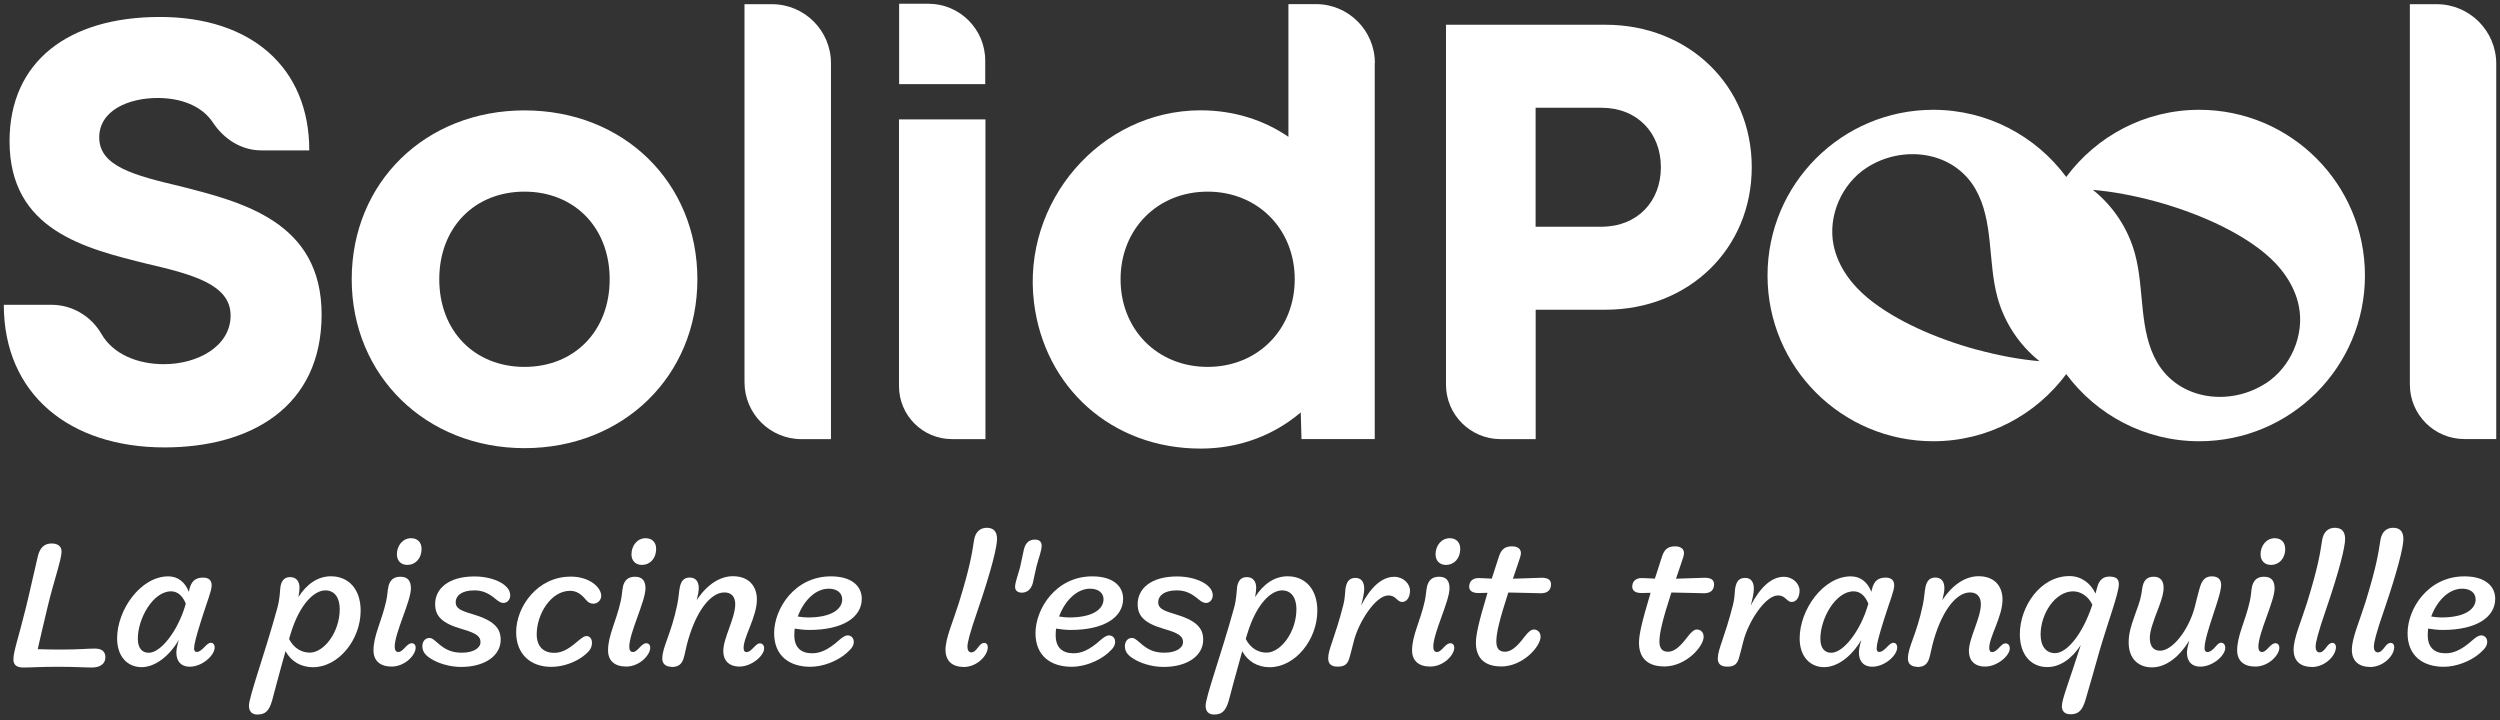
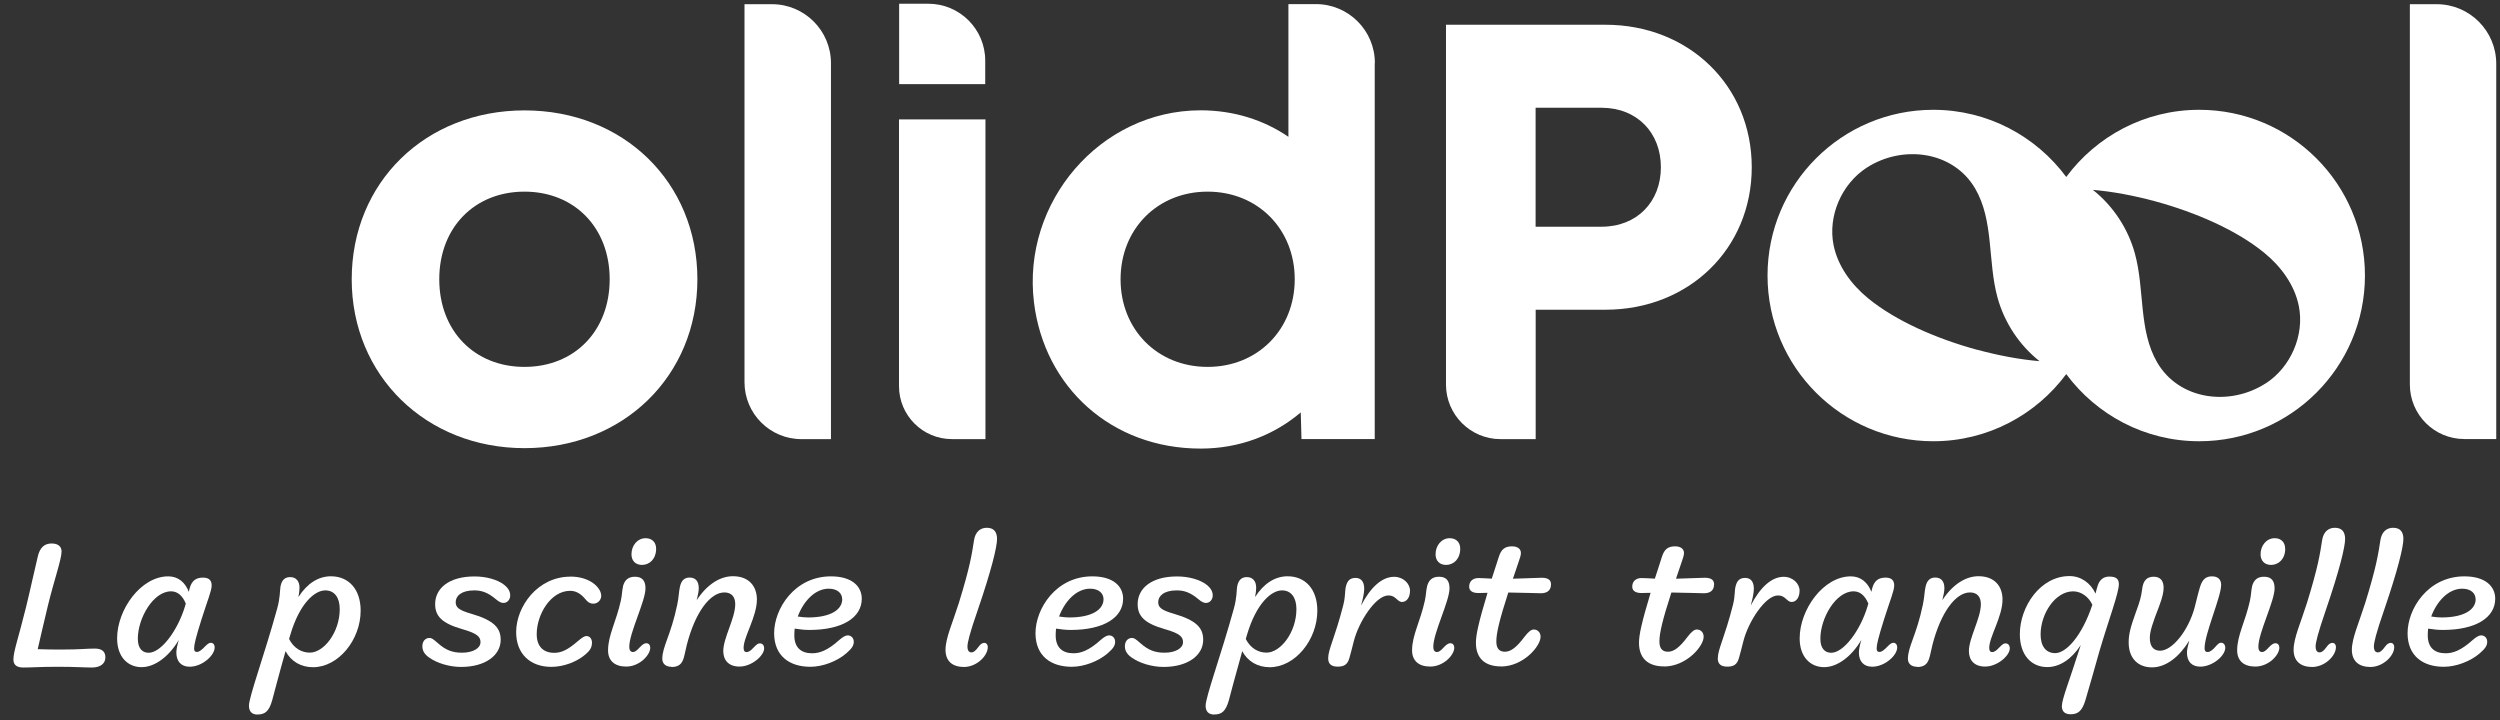
<svg xmlns="http://www.w3.org/2000/svg" width="177" height="51" viewBox="0 0 177 51" fill="none">
  <rect x="0" y="0" width="177" height="51" fill="#333333" stroke="none" />
  <path d="M155.705 7.774C151.844 7.774 148.425 9.65 146.29 12.529C144.154 9.65 140.735 7.774 136.874 7.774C130.394 7.774 125.141 13.027 125.141 19.507C125.141 25.987 130.394 31.24 136.874 31.24C140.735 31.24 144.154 29.364 146.29 26.486C148.425 29.364 151.844 31.24 155.705 31.24C162.185 31.24 167.438 25.987 167.438 19.507C167.438 13.027 162.185 7.774 155.705 7.774ZM139.961 24.761C137.113 23.981 134.213 22.724 132.255 21.113C131.075 20.146 130.119 18.847 129.817 17.356C129.402 15.288 130.389 13.022 132.161 11.874C134.697 10.232 138.287 10.679 139.846 13.355C141.171 15.636 140.724 18.509 141.421 21.056C141.904 22.828 142.964 24.433 144.398 25.571C143.037 25.457 141.509 25.176 139.961 24.755V24.761ZM160.413 27.14C157.877 28.782 154.287 28.335 152.728 25.66C151.403 23.378 151.849 20.505 151.153 17.959C150.67 16.187 149.61 14.581 148.176 13.443C149.537 13.557 151.065 13.838 152.613 14.259C155.461 15.038 158.36 16.296 160.319 17.907C161.499 18.873 162.455 20.172 162.756 21.664C163.172 23.732 162.185 25.997 160.413 27.146V27.14Z" fill="white" />
  <path d="M4.099 47.208C2.816 47.208 2.301 47.26 1.652 47.26C1.215 47.26 0.95 47.099 0.95 46.694C0.95 46.112 1.293 45.223 1.849 42.963C2.166 41.669 2.39 40.583 2.681 39.377C2.826 38.78 3.133 38.478 3.657 38.478C4.12 38.478 4.359 38.702 4.359 39.045C4.359 39.611 3.803 41.16 3.382 42.921C3.107 44.085 2.894 44.958 2.67 45.961C3.33 45.987 3.808 45.987 4.416 45.987C5.674 45.987 6.11 45.919 6.718 45.919C7.232 45.919 7.461 46.143 7.461 46.543C7.461 46.964 7.129 47.26 6.51 47.26C5.954 47.26 5.362 47.208 4.104 47.208H4.099Z" fill="white" />
  <path d="M12.652 45.317C11.977 46.465 10.974 47.234 10.023 47.234C9.072 47.234 8.292 46.533 8.292 45.197C8.292 43.16 9.971 40.806 11.914 40.806C12.6 40.806 13.104 41.217 13.369 41.903C13.385 41.851 13.395 41.783 13.411 41.716C13.556 41.118 13.863 40.895 14.377 40.895C14.814 40.895 14.985 41.108 14.985 41.451C14.985 41.835 14.694 42.495 14.273 43.831C13.852 45.166 13.743 45.644 13.743 45.909C13.743 46.07 13.795 46.158 13.941 46.158C14.112 46.158 14.284 46.013 14.564 45.722C14.694 45.592 14.814 45.509 14.923 45.509C15.084 45.509 15.198 45.629 15.198 45.842C15.198 46.398 14.325 47.203 13.426 47.203C12.818 47.203 12.486 46.818 12.486 46.2C12.486 46.003 12.538 45.722 12.657 45.312L12.652 45.317ZM13.104 42.911C13.12 42.859 13.13 42.791 13.156 42.739C12.917 42.157 12.559 41.866 12.112 41.866C10.844 41.866 9.758 43.773 9.758 45.223C9.758 45.925 10.09 46.216 10.527 46.216C11.4 46.216 12.574 44.667 13.104 42.911Z" fill="white" />
  <path d="M18.233 50.591C17.812 50.591 17.625 50.342 17.625 49.968C17.625 49.334 18.695 46.45 19.62 43.103C19.844 42.308 19.807 41.82 19.859 41.519C19.953 41.03 20.202 40.859 20.545 40.859C20.966 40.859 21.205 41.15 21.205 41.612C21.205 41.783 21.179 41.996 21.127 42.272C21.735 41.321 22.53 40.801 23.429 40.801C24.671 40.801 25.534 41.7 25.534 43.233C25.534 45.312 23.949 47.239 22.161 47.239C21.314 47.239 20.602 46.829 20.218 46.102C19.766 47.686 19.397 49.115 19.267 49.593C19.044 50.373 18.753 50.586 18.233 50.586V50.591ZM24.053 43.119C24.053 42.313 23.684 41.799 23.034 41.799C22.265 41.799 21.21 42.74 20.561 44.922C20.535 45.026 20.493 45.135 20.467 45.239C20.8 45.899 21.356 46.206 21.938 46.206C22.93 46.206 24.053 44.766 24.053 43.124V43.119Z" fill="white" />
-   <path d="M27.492 41.534C27.612 41.072 27.861 40.833 28.35 40.833C28.89 40.833 29.093 41.15 29.093 41.654C29.093 42.568 27.944 44.802 27.944 45.795C27.944 46.034 28.038 46.164 28.209 46.164C28.329 46.164 28.459 46.086 28.687 45.831C28.849 45.66 29.004 45.54 29.14 45.54C29.326 45.54 29.43 45.67 29.43 45.857C29.43 46.372 28.677 47.193 27.726 47.193C26.905 47.193 26.443 46.772 26.443 46.044C26.443 44.984 27.025 43.992 27.342 42.553C27.435 42.158 27.435 41.773 27.503 41.534H27.492ZM29.846 38.847C29.846 39.559 29.394 39.996 28.843 39.996C28.391 39.996 28.1 39.705 28.1 39.242C28.1 38.635 28.511 38.105 29.103 38.105C29.581 38.105 29.846 38.422 29.846 38.847Z" fill="white" />
  <path d="M35.703 41.414C35.978 41.627 36.123 41.877 36.123 42.157C36.123 42.459 35.91 42.688 35.645 42.688C35.516 42.688 35.354 42.636 35.105 42.422C34.539 41.944 34.102 41.799 33.572 41.799C32.647 41.799 32.263 42.209 32.263 42.63C32.263 42.999 32.476 43.197 33.359 43.451C35.011 43.929 35.448 44.485 35.448 45.301C35.448 46.398 34.362 47.219 32.642 47.219C31.821 47.219 30.938 46.954 30.366 46.543C30.034 46.304 29.904 46.055 29.904 45.748C29.904 45.416 30.101 45.166 30.408 45.166C30.553 45.166 30.657 45.234 30.99 45.525C31.556 46.029 32.024 46.211 32.709 46.211C33.489 46.211 34.019 45.894 34.019 45.468C34.019 45.124 33.858 44.859 32.725 44.542C31.286 44.132 30.808 43.618 30.808 42.771C30.808 41.674 31.759 40.812 33.598 40.812C34.419 40.812 35.224 41.035 35.703 41.409V41.414Z" fill="white" />
  <path d="M40.384 40.822C41.787 40.822 42.567 41.617 42.567 42.184C42.567 42.485 42.317 42.74 42.011 42.74C41.813 42.74 41.652 42.672 41.481 42.464C41.148 42.054 40.805 41.83 40.369 41.83C38.981 41.83 37.999 43.509 37.999 44.901C37.999 45.79 38.488 46.221 39.241 46.221C39.755 46.221 40.208 45.998 40.883 45.416C41.226 45.125 41.387 45.031 41.517 45.031C41.766 45.031 41.912 45.244 41.912 45.494C41.912 45.826 41.782 46.05 41.46 46.325C40.836 46.865 39.901 47.214 39.028 47.214C37.563 47.214 36.544 46.315 36.544 44.756C36.544 42.942 38.067 40.827 40.379 40.827L40.384 40.822Z" fill="white" />
  <path d="M44.1 41.534C44.219 41.072 44.469 40.833 44.957 40.833C45.498 40.833 45.7 41.15 45.7 41.654C45.7 42.568 44.552 44.802 44.552 45.795C44.552 46.034 44.645 46.164 44.817 46.164C44.937 46.164 45.066 46.086 45.295 45.831C45.456 45.66 45.612 45.54 45.747 45.54C45.934 45.54 46.038 45.67 46.038 45.857C46.038 46.372 45.285 47.193 44.334 47.193C43.513 47.193 43.05 46.772 43.05 46.044C43.05 44.984 43.632 43.992 43.949 42.553C44.043 42.158 44.043 41.773 44.11 41.534H44.1ZM46.454 38.847C46.454 39.559 46.002 39.996 45.451 39.996C44.999 39.996 44.708 39.705 44.708 39.242C44.708 38.635 45.118 38.105 45.711 38.105C46.189 38.105 46.454 38.422 46.454 38.847Z" fill="white" />
  <path d="M47.539 47.208C47.129 47.208 46.89 46.985 46.89 46.642C46.89 45.785 47.498 44.974 47.95 42.807C48.069 42.225 48.054 41.934 48.137 41.55C48.241 41.072 48.48 40.89 48.823 40.89C49.244 40.89 49.472 41.155 49.472 41.643C49.472 41.841 49.42 42.132 49.327 42.49C50.096 41.326 51.021 40.796 51.894 40.796C52.99 40.796 53.588 41.472 53.588 42.449C53.588 43.654 52.647 45.093 52.647 45.862C52.647 46.075 52.715 46.169 52.86 46.169C52.98 46.169 53.136 46.091 53.375 45.826C53.588 45.603 53.681 45.551 53.796 45.551C53.993 45.551 54.102 45.696 54.102 45.909C54.102 46.413 53.229 47.193 52.356 47.193C51.603 47.193 51.208 46.756 51.208 46.096C51.208 45.171 52.055 43.768 52.055 42.776C52.055 42.272 51.806 41.944 51.286 41.944C50.283 41.944 49.223 43.332 48.625 45.66C48.558 45.909 48.495 46.294 48.402 46.6C48.272 47.021 48.033 47.224 47.545 47.224L47.539 47.208Z" fill="white" />
  <path d="M57.376 47.208C55.895 47.208 54.809 46.439 54.809 44.828C54.809 43.108 56.248 40.806 58.831 40.806C60.311 40.806 61.013 41.508 61.013 42.391C61.013 43.727 59.636 44.6 57.308 44.6C56.949 44.6 56.606 44.558 56.264 44.506C56.248 44.662 56.238 44.823 56.238 44.984C56.238 45.831 56.7 46.252 57.495 46.252C58.025 46.252 58.591 46.055 59.402 45.327C59.641 45.114 59.854 44.984 60.01 44.984C60.275 44.984 60.447 45.182 60.447 45.436C60.447 45.701 60.327 45.899 59.916 46.257C59.257 46.824 58.248 47.208 57.376 47.208ZM59.626 42.422C59.626 42.028 59.319 41.679 58.675 41.679C57.698 41.679 56.877 42.578 56.482 43.649C56.731 43.69 56.986 43.716 57.209 43.716C58.862 43.716 59.631 43.134 59.631 42.422H59.626Z" fill="white" />
  <path d="M68.236 47.219C67.389 47.219 66.942 46.767 66.942 46.003C66.942 45.182 67.457 44.059 67.893 42.672C68.688 40.095 68.808 39.232 68.963 38.239C69.057 37.642 69.415 37.367 69.862 37.367C70.377 37.367 70.59 37.668 70.59 38.162C70.59 38.718 70.195 40.36 69.239 43.15C68.641 44.87 68.496 45.504 68.496 45.769C68.496 46.06 68.6 46.19 68.787 46.19C68.917 46.19 69.062 46.096 69.291 45.779C69.41 45.608 69.556 45.514 69.686 45.514C69.816 45.514 69.935 45.618 69.935 45.821C69.935 46.418 69.166 47.224 68.231 47.224L68.236 47.219Z" fill="white" />
-   <path d="M73.749 38.64C73.749 38.983 73.562 39.435 73.391 40.069C73.297 40.453 73.204 40.931 73.126 41.274C73.006 41.726 72.715 41.96 72.347 41.96C72.055 41.96 71.868 41.815 71.868 41.55C71.868 41.233 72.092 40.661 72.227 40.136C72.32 39.741 72.414 39.222 72.492 38.905C72.596 38.468 72.835 38.203 73.261 38.203C73.594 38.203 73.749 38.359 73.749 38.64Z" fill="white" />
  <path d="M75.88 47.208C74.399 47.208 73.313 46.439 73.313 44.828C73.313 43.108 74.752 40.806 77.335 40.806C78.816 40.806 79.517 41.508 79.517 42.391C79.517 43.727 78.14 44.6 75.812 44.6C75.454 44.6 75.111 44.558 74.768 44.506C74.752 44.662 74.742 44.823 74.742 44.984C74.742 45.831 75.204 46.252 75.999 46.252C76.529 46.252 77.096 46.055 77.906 45.327C78.145 45.114 78.359 44.984 78.514 44.984C78.779 44.984 78.951 45.182 78.951 45.436C78.951 45.701 78.831 45.899 78.421 46.257C77.761 46.824 76.753 47.208 75.88 47.208ZM78.13 42.422C78.13 42.028 77.823 41.679 77.179 41.679C76.202 41.679 75.381 42.578 74.981 43.649C75.23 43.69 75.485 43.716 75.709 43.716C77.361 43.716 78.13 43.134 78.13 42.422Z" fill="white" />
  <path d="M85.441 41.414C85.716 41.627 85.862 41.877 85.862 42.157C85.862 42.459 85.649 42.688 85.384 42.688C85.254 42.688 85.093 42.636 84.844 42.422C84.277 41.944 83.841 41.799 83.311 41.799C82.386 41.799 82.001 42.209 82.001 42.63C82.001 42.999 82.214 43.197 83.098 43.451C84.75 43.929 85.186 44.485 85.186 45.301C85.186 46.398 84.1 47.219 82.38 47.219C81.559 47.219 80.676 46.954 80.105 46.543C79.772 46.304 79.642 46.055 79.642 45.748C79.642 45.416 79.84 45.166 80.146 45.166C80.292 45.166 80.395 45.234 80.728 45.525C81.294 46.029 81.762 46.211 82.448 46.211C83.228 46.211 83.757 45.894 83.757 45.468C83.757 45.124 83.596 44.859 82.464 44.542C81.024 44.132 80.546 43.618 80.546 42.771C80.546 41.674 81.497 40.812 83.337 40.812C84.158 40.812 84.963 41.035 85.441 41.409V41.414Z" fill="white" />
  <path d="M85.966 50.591C85.545 50.591 85.358 50.342 85.358 49.968C85.358 49.334 86.428 46.45 87.353 43.103C87.577 42.308 87.54 41.82 87.592 41.519C87.686 41.03 87.935 40.859 88.278 40.859C88.699 40.859 88.938 41.15 88.938 41.612C88.938 41.783 88.912 41.996 88.86 42.272C89.468 41.321 90.263 40.801 91.162 40.801C92.404 40.801 93.267 41.7 93.267 43.233C93.267 45.312 91.682 47.239 89.894 47.239C89.047 47.239 88.335 46.829 87.951 46.102C87.499 47.686 87.13 49.115 87 49.593C86.776 50.373 86.486 50.586 85.966 50.586V50.591ZM91.786 43.119C91.786 42.313 91.417 41.799 90.767 41.799C89.998 41.799 88.943 42.74 88.294 44.922C88.268 45.026 88.226 45.135 88.2 45.239C88.533 45.899 89.089 46.206 89.671 46.206C90.663 46.206 91.786 44.766 91.786 43.124V43.119Z" fill="white" />
  <path d="M94.035 46.6C94.035 45.966 94.513 45.161 95.106 42.833C95.277 42.157 95.199 41.83 95.303 41.472C95.407 41.087 95.61 40.916 95.978 40.916C96.347 40.916 96.587 41.165 96.587 41.685C96.587 41.976 96.493 42.402 96.363 42.875C97.013 41.617 97.818 40.838 98.707 40.838C99.356 40.838 99.829 41.326 99.829 41.815C99.829 42.303 99.59 42.62 99.263 42.62C99.159 42.62 99.049 42.568 98.904 42.433C98.707 42.246 98.561 42.157 98.296 42.157C97.397 42.157 96.192 44.033 95.849 45.4C95.729 45.862 95.636 46.257 95.532 46.605C95.402 47.042 95.173 47.198 94.711 47.198C94.248 47.198 94.035 47 94.035 46.605V46.6Z" fill="white" />
  <path d="M101.03 41.534C101.149 41.072 101.399 40.833 101.887 40.833C102.427 40.833 102.625 41.15 102.625 41.654C102.625 42.568 101.477 44.802 101.477 45.795C101.477 46.034 101.57 46.164 101.742 46.164C101.861 46.164 101.991 46.086 102.22 45.831C102.381 45.66 102.537 45.54 102.672 45.54C102.859 45.54 102.963 45.67 102.963 45.857C102.963 46.372 102.209 47.193 101.258 47.193C100.437 47.193 99.975 46.772 99.975 46.044C99.975 44.984 100.557 43.992 100.874 42.553C100.967 42.158 100.967 41.773 101.035 41.534H101.03ZM103.384 38.847C103.384 39.559 102.932 39.996 102.381 39.996C101.929 39.996 101.638 39.705 101.638 39.242C101.638 38.635 102.048 38.105 102.641 38.105C103.119 38.105 103.384 38.422 103.384 38.847Z" fill="white" />
  <path d="M106.267 47.182C105.119 47.182 104.495 46.59 104.495 45.514C104.495 44.958 104.667 44.127 105.316 41.971C105.041 41.971 104.786 41.986 104.667 41.986C104.246 41.986 104.017 41.825 104.017 41.534C104.017 41.165 104.267 40.926 104.677 40.926C104.901 40.926 105.259 40.952 105.618 40.968C105.774 40.505 105.935 39.975 106.122 39.409C106.283 38.92 106.517 38.681 107.047 38.681C107.457 38.681 107.681 38.868 107.681 39.159C107.681 39.305 107.613 39.518 107.483 39.887C107.353 40.271 107.234 40.625 107.114 40.973C107.987 40.947 108.99 40.905 109.151 40.905C109.64 40.905 109.811 41.092 109.811 41.368C109.811 41.778 109.562 42.002 109.099 42.002C108.824 42.002 107.764 41.96 106.787 41.95C106.153 43.909 105.94 44.834 105.94 45.416C105.94 45.946 106.179 46.143 106.548 46.143C106.958 46.143 107.369 45.842 107.935 45.083C108.211 44.724 108.413 44.569 108.585 44.569C108.876 44.569 109.073 44.782 109.073 45.083C109.073 45.758 107.842 47.188 106.267 47.188V47.182Z" fill="white" />
  <path d="M117.813 47.182C116.665 47.182 116.041 46.59 116.041 45.514C116.041 44.958 116.213 44.127 116.862 41.971C116.582 41.971 116.332 41.986 116.213 41.986C115.792 41.986 115.563 41.825 115.563 41.534C115.563 41.165 115.813 40.926 116.223 40.926C116.447 40.926 116.805 40.952 117.164 40.968C117.325 40.505 117.481 39.975 117.668 39.409C117.829 38.92 118.063 38.681 118.593 38.681C119.003 38.681 119.227 38.868 119.227 39.159C119.227 39.305 119.159 39.518 119.029 39.887C118.899 40.271 118.78 40.625 118.66 40.973C119.533 40.947 120.536 40.905 120.697 40.905C121.186 40.905 121.357 41.092 121.357 41.368C121.357 41.778 121.108 42.002 120.645 42.002C120.365 42.002 119.31 41.96 118.333 41.95C117.699 43.909 117.486 44.834 117.486 45.416C117.486 45.946 117.725 46.143 118.094 46.143C118.504 46.143 118.915 45.842 119.481 45.083C119.757 44.724 119.959 44.569 120.131 44.569C120.422 44.569 120.619 44.782 120.619 45.083C120.619 45.758 119.388 47.188 117.813 47.188V47.182Z" fill="white" />
  <path d="M121.622 46.6C121.622 45.966 122.1 45.161 122.692 42.833C122.864 42.157 122.786 41.83 122.89 41.472C122.994 41.087 123.191 40.916 123.565 40.916C123.939 40.916 124.173 41.165 124.173 41.685C124.173 41.976 124.08 42.402 123.95 42.875C124.599 41.617 125.405 40.838 126.288 40.838C126.938 40.838 127.41 41.326 127.41 41.815C127.41 42.303 127.171 42.62 126.844 42.62C126.74 42.62 126.631 42.568 126.486 42.433C126.288 42.246 126.143 42.157 125.878 42.157C124.979 42.157 123.773 44.033 123.43 45.4C123.311 45.862 123.217 46.257 123.113 46.605C122.983 47.042 122.755 47.198 122.292 47.198C121.83 47.198 121.617 47 121.617 46.605L121.622 46.6Z" fill="white" />
  <path d="M131.776 45.317C131.1 46.465 130.098 47.234 129.147 47.234C128.196 47.234 127.416 46.533 127.416 45.197C127.416 43.16 129.095 40.806 131.038 40.806C131.724 40.806 132.228 41.217 132.493 41.903C132.509 41.851 132.519 41.783 132.535 41.716C132.68 41.118 132.987 40.895 133.501 40.895C133.938 40.895 134.109 41.108 134.109 41.451C134.109 41.835 133.818 42.495 133.397 43.831C132.976 45.166 132.867 45.644 132.867 45.909C132.867 46.07 132.919 46.158 133.065 46.158C133.236 46.158 133.408 46.013 133.688 45.722C133.818 45.592 133.938 45.509 134.047 45.509C134.208 45.509 134.322 45.629 134.322 45.842C134.322 46.398 133.449 47.203 132.55 47.203C131.942 47.203 131.61 46.818 131.61 46.2C131.61 46.003 131.662 45.722 131.781 45.312L131.776 45.317ZM132.228 42.911C132.244 42.859 132.254 42.791 132.28 42.739C132.041 42.157 131.682 41.866 131.235 41.866C129.968 41.866 128.882 43.773 128.882 45.223C128.882 45.925 129.214 46.216 129.651 46.216C130.524 46.216 131.703 44.667 132.228 42.911Z" fill="white" />
  <path d="M135.73 47.208C135.319 47.208 135.08 46.985 135.08 46.642C135.08 45.785 135.688 44.974 136.14 42.807C136.26 42.225 136.244 41.934 136.327 41.55C136.431 41.072 136.67 40.89 137.013 40.89C137.434 40.89 137.663 41.155 137.663 41.643C137.663 41.841 137.611 42.132 137.517 42.49C138.286 41.326 139.211 40.796 140.084 40.796C141.181 40.796 141.778 41.472 141.778 42.449C141.778 43.654 140.838 45.093 140.838 45.862C140.838 46.075 140.905 46.169 141.051 46.169C141.17 46.169 141.326 46.091 141.565 45.826C141.778 45.603 141.872 45.551 141.986 45.551C142.184 45.551 142.293 45.696 142.293 45.909C142.293 46.413 141.42 47.193 140.547 47.193C139.793 47.193 139.398 46.756 139.398 46.096C139.398 45.171 140.245 43.768 140.245 42.776C140.245 42.272 139.996 41.944 139.476 41.944C138.473 41.944 137.413 43.332 136.816 45.66C136.748 45.909 136.686 46.294 136.592 46.6C136.463 47.021 136.223 47.224 135.735 47.224L135.73 47.208Z" fill="white" />
  <path d="M145.982 49.983C145.982 49.505 146.486 48.279 147.318 45.67C146.668 46.673 145.821 47.229 144.948 47.229C143.8 47.229 143.005 46.356 143.005 44.901C143.005 42.958 144.444 40.786 146.522 40.786C147.328 40.786 148.019 41.274 148.362 42.028C148.43 41.788 148.466 41.591 148.523 41.446C148.653 41.061 148.918 40.822 149.328 40.822C149.832 40.822 150.014 40.993 150.014 41.362C150.014 41.996 149.313 43.82 148.637 46.112C148.346 47.146 147.894 48.757 147.645 49.578C147.421 50.316 147.141 50.57 146.6 50.57C146.18 50.57 145.977 50.357 145.977 49.978L145.982 49.983ZM148.139 42.817C147.889 42.277 147.369 41.867 146.777 41.867C145.509 41.867 144.475 43.451 144.475 44.922C144.475 45.743 144.844 46.242 145.509 46.242C146.263 46.242 147.385 45.078 148.139 42.817Z" fill="white" />
  <path d="M154.997 45.358C154.322 46.47 153.371 47.25 152.363 47.25C151.355 47.25 150.71 46.59 150.71 45.488C150.71 44.906 150.83 44.428 151.225 43.332C151.5 42.604 151.594 42.246 151.661 41.731C151.729 41.108 151.994 40.832 152.482 40.832C152.971 40.832 153.184 41.139 153.184 41.612C153.184 41.903 153.106 42.287 152.867 42.921C152.389 44.153 152.207 44.709 152.207 45.171C152.207 45.795 152.498 46.07 152.934 46.07C153.807 46.07 154.945 44.631 155.382 43.004C155.512 42.49 155.657 41.882 155.777 41.508C155.948 40.993 156.198 40.806 156.608 40.806C157.019 40.806 157.258 41.019 157.258 41.404C157.258 42.261 156.083 44.87 156.083 45.899C156.083 46.086 156.161 46.164 156.307 46.164C156.468 46.164 156.676 46.003 156.873 45.769C157.019 45.597 157.138 45.504 157.242 45.504C157.429 45.504 157.549 45.649 157.549 45.862C157.549 46.429 156.65 47.198 155.777 47.198C155.195 47.198 154.836 46.855 154.836 46.195C154.836 46.008 154.904 45.706 154.997 45.364V45.358Z" fill="white" />
  <path d="M159.44 41.534C159.56 41.072 159.809 40.833 160.298 40.833C160.838 40.833 161.041 41.15 161.041 41.654C161.041 42.568 159.892 44.802 159.892 45.795C159.892 46.034 159.986 46.164 160.157 46.164C160.277 46.164 160.407 46.086 160.635 45.831C160.796 45.66 160.952 45.54 161.087 45.54C161.275 45.54 161.378 45.67 161.378 45.857C161.378 46.372 160.625 47.193 159.674 47.193C158.853 47.193 158.391 46.772 158.391 46.044C158.391 44.984 158.973 43.992 159.29 42.553C159.383 42.158 159.383 41.773 159.445 41.534H159.44ZM161.794 38.847C161.794 39.559 161.342 39.996 160.791 39.996C160.339 39.996 160.048 39.705 160.048 39.242C160.048 38.635 160.459 38.105 161.051 38.105C161.529 38.105 161.789 38.422 161.789 38.847H161.794Z" fill="white" />
  <path d="M163.686 47.219C162.839 47.219 162.387 46.767 162.387 46.003C162.387 45.182 162.901 44.059 163.338 42.672C164.133 40.095 164.252 39.232 164.408 38.239C164.502 37.642 164.86 37.367 165.307 37.367C165.821 37.367 166.034 37.668 166.034 38.162C166.034 38.718 165.64 40.36 164.683 43.15C164.091 44.87 163.946 45.504 163.946 45.769C163.946 46.06 164.05 46.19 164.237 46.19C164.366 46.19 164.517 46.096 164.741 45.779C164.86 45.608 165.006 45.514 165.136 45.514C165.265 45.514 165.385 45.618 165.385 45.821C165.385 46.418 164.616 47.224 163.681 47.224L163.686 47.219Z" fill="white" />
  <path d="M167.812 47.219C166.965 47.219 166.512 46.767 166.512 46.003C166.512 45.182 167.027 44.059 167.463 42.672C168.258 40.095 168.378 39.232 168.534 38.239C168.627 37.642 168.986 37.367 169.433 37.367C169.947 37.367 170.16 37.668 170.16 38.162C170.16 38.718 169.765 40.36 168.809 43.15C168.212 44.87 168.071 45.504 168.071 45.769C168.071 46.06 168.175 46.19 168.362 46.19C168.492 46.19 168.638 46.096 168.866 45.779C168.986 45.608 169.131 45.514 169.261 45.514C169.391 45.514 169.511 45.618 169.511 45.821C169.511 46.418 168.742 47.224 167.806 47.224L167.812 47.219Z" fill="white" />
  <path d="M173.023 47.208C171.542 47.208 170.456 46.439 170.456 44.828C170.456 43.108 171.896 40.806 174.478 40.806C175.959 40.806 176.661 41.508 176.661 42.391C176.661 43.727 175.284 44.6 172.956 44.6C172.597 44.6 172.254 44.558 171.911 44.506C171.896 44.662 171.885 44.823 171.885 44.984C171.885 45.831 172.348 46.252 173.143 46.252C173.673 46.252 174.239 46.055 175.05 45.327C175.289 45.114 175.502 44.984 175.658 44.984C175.923 44.984 176.094 45.182 176.094 45.436C176.094 45.701 175.975 45.899 175.564 46.257C174.904 46.824 173.896 47.208 173.023 47.208ZM175.273 42.422C175.273 42.028 174.967 41.679 174.322 41.679C173.345 41.679 172.524 42.578 172.129 43.649C172.379 43.69 172.634 43.716 172.857 43.716C174.509 43.716 175.278 43.134 175.278 42.422H175.273Z" fill="white" />
-   <path d="M0.265 21.58H3.643C5.108 21.58 6.449 22.375 7.181 23.643C8.013 25.083 9.743 25.784 11.603 25.784C13.994 25.784 16.327 24.521 16.327 22.334C16.327 20.146 13.651 19.434 10.47 18.691C6.049 17.6 0.676 16.317 0.676 9.998C0.676 4.37 4.822 1.201 11.318 1.201C17.813 1.201 21.897 4.802 21.897 10.647H18.499C17.085 10.647 15.849 9.847 15.069 8.668C14.29 7.488 12.798 6.937 11.167 6.937C9.109 6.937 7.025 7.81 7.025 9.733C7.025 11.796 9.577 12.425 12.679 13.168C17.153 14.3 22.77 15.693 22.77 22.266C22.77 28.839 17.719 31.677 11.65 31.677C4.911 31.677 0.27 27.894 0.27 21.585L0.265 21.58Z" fill="white" />
  <path d="M24.901 19.772C24.901 12.908 30.123 7.816 37.138 7.816C44.153 7.816 49.375 12.913 49.375 19.772C49.375 26.631 44.116 31.729 37.138 31.729C30.159 31.729 24.901 26.595 24.901 19.772ZM43.165 19.772C43.165 16.109 40.661 13.568 37.133 13.568C33.604 13.568 31.1 16.104 31.1 19.772C31.1 23.441 33.604 25.976 37.133 25.976C40.661 25.976 43.165 23.441 43.165 19.772Z" fill="white" />
  <path d="M52.711 0.297H54.654C56.962 0.297 58.832 2.167 58.832 4.474V31.09H56.738C54.514 31.09 52.711 29.286 52.711 27.062V0.297Z" fill="white" />
  <path d="M63.649 8.455H69.77V31.089H67.4C65.327 31.089 63.649 29.411 63.649 27.338V8.455ZM63.659 0.265H65.727C67.951 0.265 69.754 2.068 69.754 4.292V5.955H63.659V0.265Z" fill="white" />
  <path d="M97.331 4.469V31.084H92.145L92.093 29.198C90.191 30.814 87.749 31.76 85.005 31.76C78.697 31.76 73.938 27.421 73.205 21.404C72.342 14.332 77.871 7.821 84.995 7.81C87.339 7.81 89.464 8.486 91.22 9.686V0.291H93.169C95.476 0.291 97.341 2.162 97.341 4.464L97.331 4.469ZM91.667 19.772C91.667 16.223 89.053 13.568 85.499 13.568C81.945 13.568 79.336 16.218 79.336 19.772C79.336 23.326 81.94 25.976 85.499 25.976C89.058 25.976 91.667 23.316 91.667 19.772Z" fill="white" />
  <path d="M124.024 11.838C124.024 17.621 119.56 21.928 113.668 21.928H108.726V31.09H106.237C104.107 31.09 102.376 29.359 102.376 27.229V1.752H113.668C119.55 1.752 124.024 6.049 124.024 11.843V11.838ZM117.591 11.838C117.591 9.4 115.907 7.629 113.387 7.629H108.721V16.052H113.387C115.907 16.052 117.591 14.28 117.591 11.843V11.838Z" fill="white" />
  <path d="M170.618 0.297H172.515C174.848 0.297 176.734 2.188 176.734 4.516V31.084H174.479C172.344 31.084 170.618 29.354 170.618 27.224V0.297Z" fill="white" />
</svg>